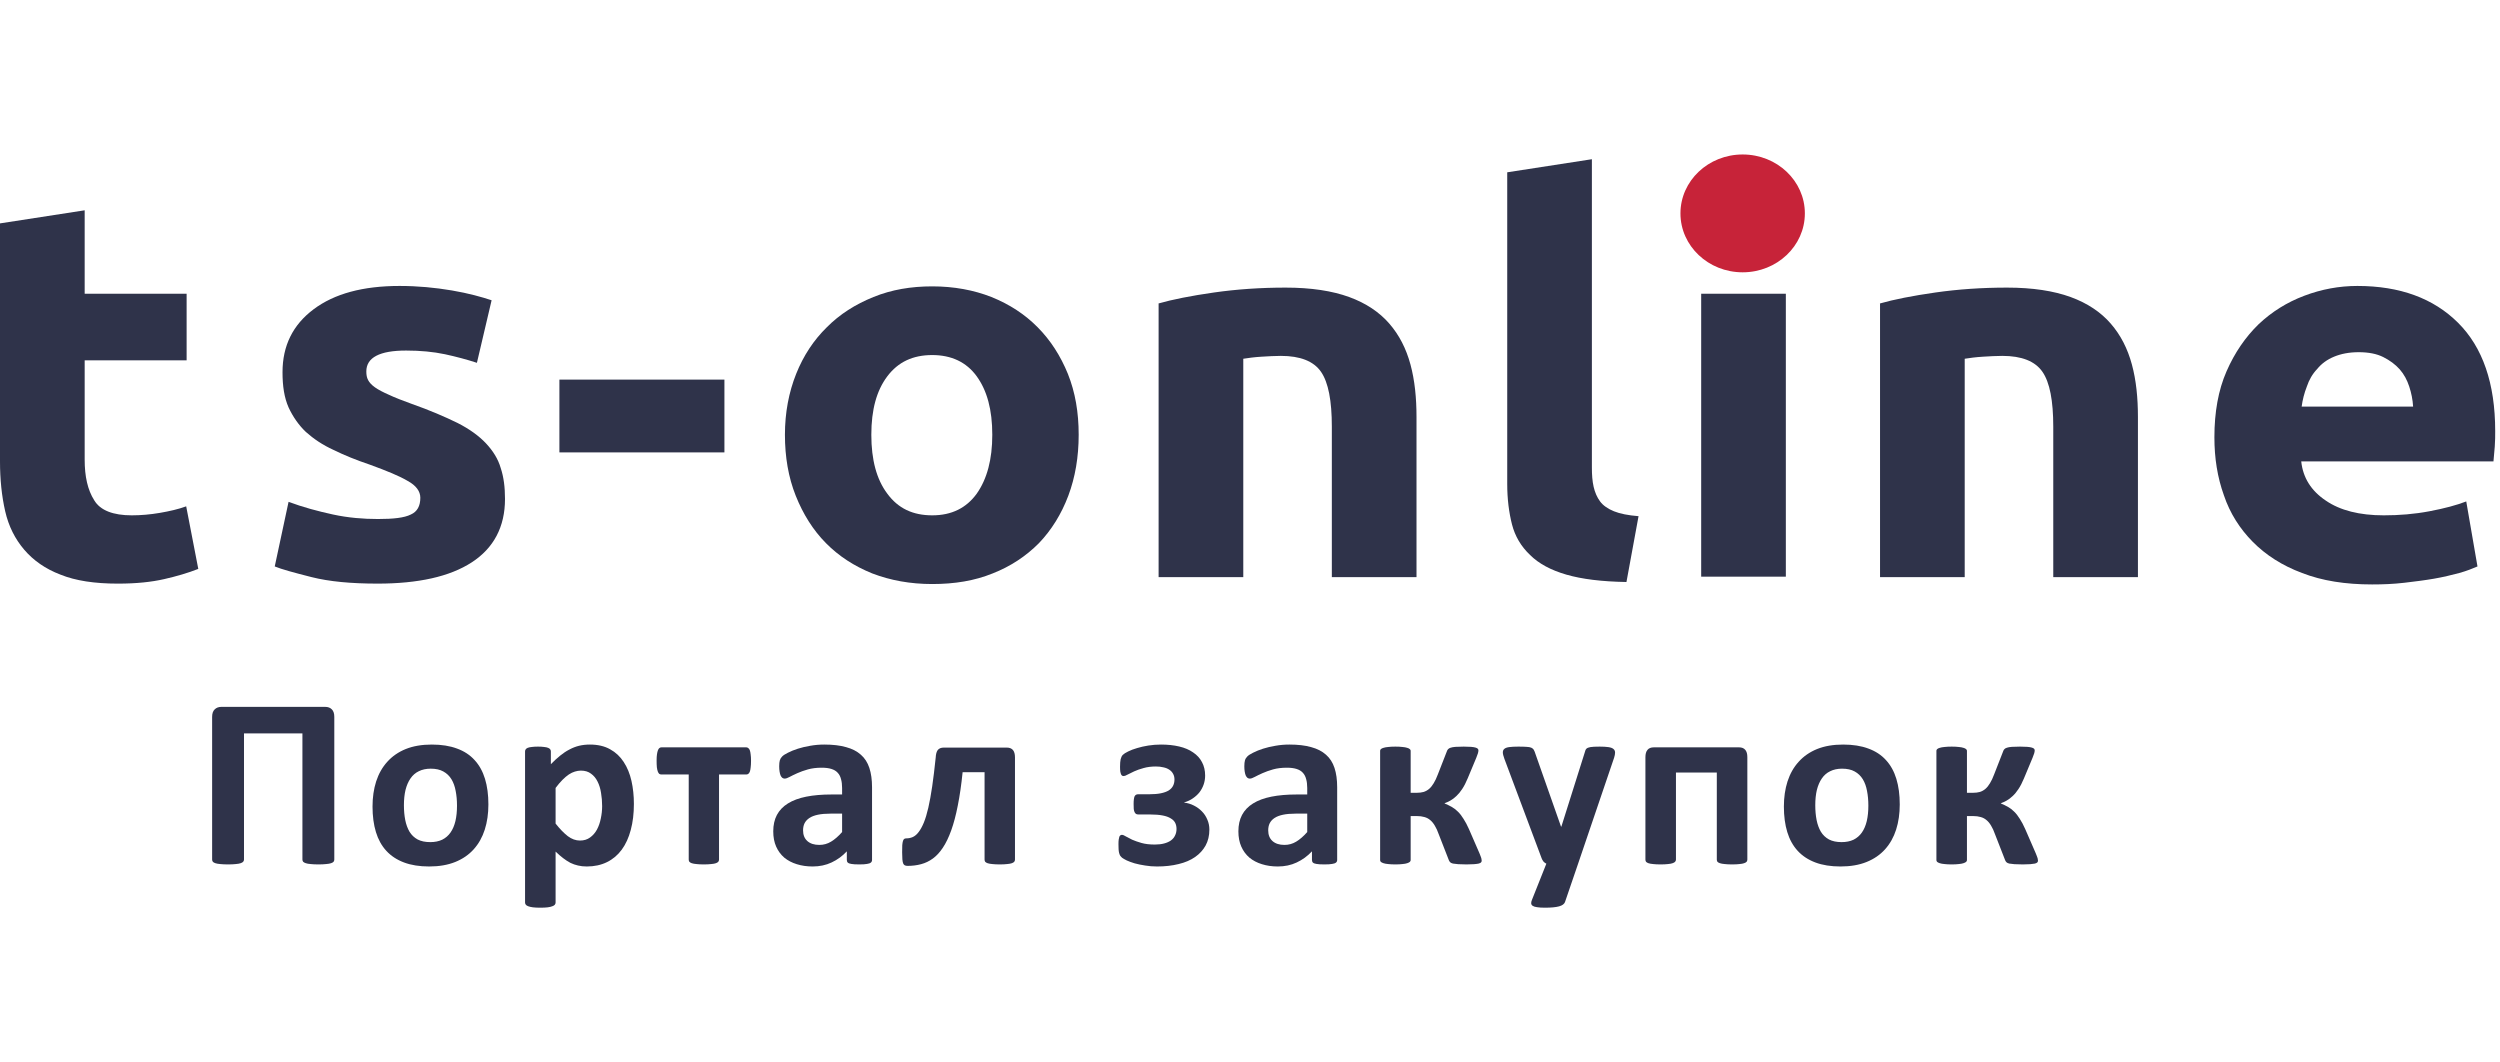
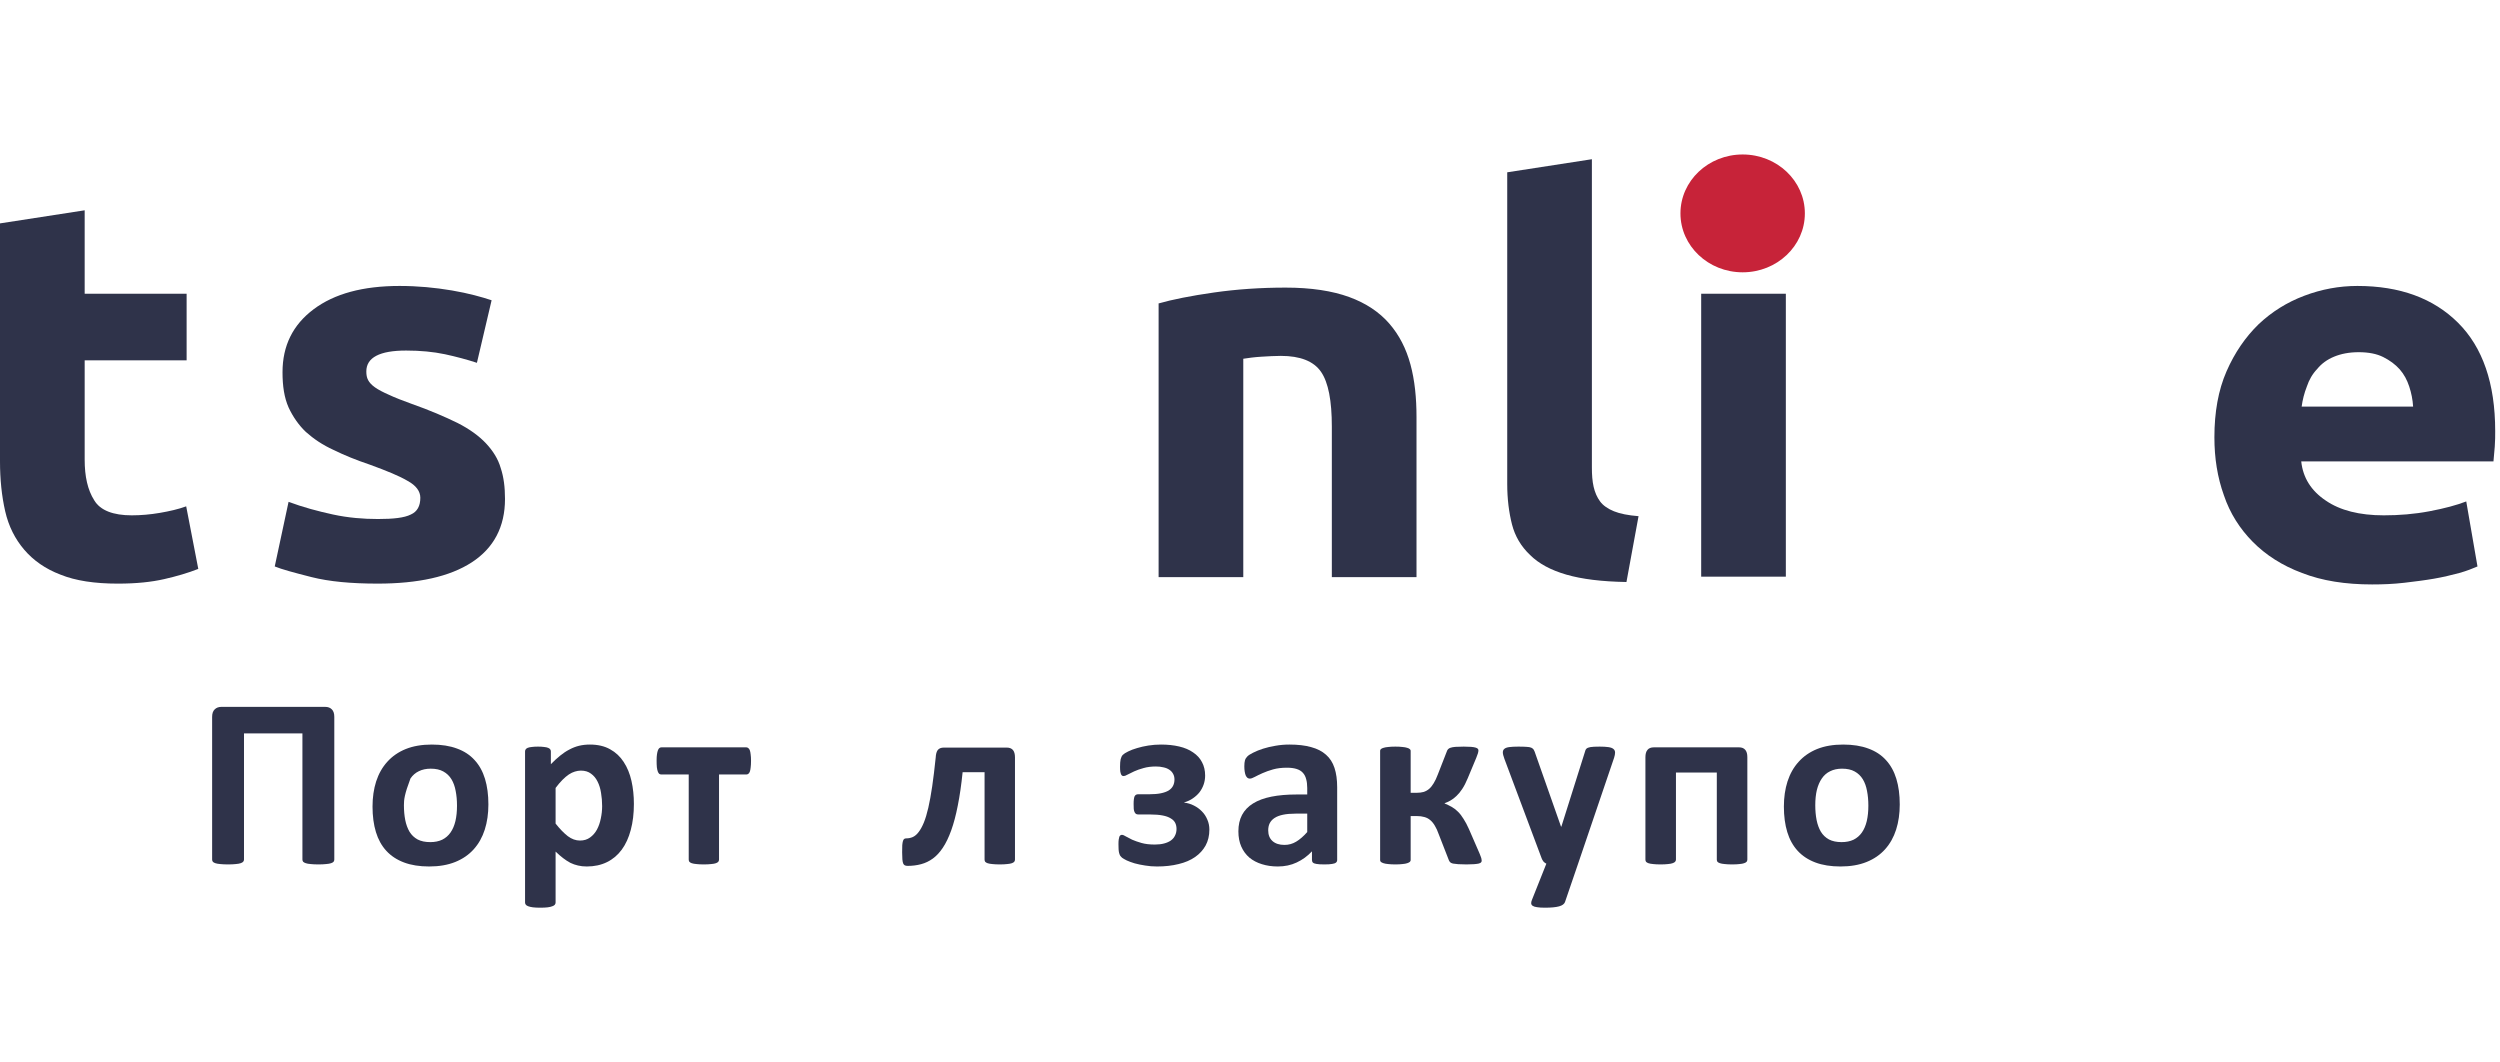
<svg xmlns="http://www.w3.org/2000/svg" class="brand-nav" width="200" height="85" viewBox="0 0 282 85" fill="none">
  <path d="M0 7.773L9.551 6.297V15.706H21.051V23.224H9.551V34.432C9.551 36.323 9.892 37.845 10.623 38.998C11.305 40.152 12.767 40.705 14.862 40.705C15.886 40.705 16.957 40.613 18.029 40.428C19.102 40.244 20.125 40.013 21.002 39.69L22.366 46.747C21.197 47.208 19.93 47.577 18.517 47.9C17.104 48.223 15.398 48.408 13.303 48.408C10.671 48.408 8.527 48.085 6.822 47.393C5.116 46.747 3.752 45.779 2.729 44.579C1.706 43.38 0.975 41.95 0.585 40.244C0.195 38.537 0 36.646 0 34.617V7.773Z" fill="#2F334A" />
  <path d="M42.637 41.12C44.392 41.12 45.61 40.982 46.341 40.613C47.072 40.29 47.413 39.644 47.413 38.722C47.413 37.984 46.925 37.338 46 36.831C45.074 36.277 43.612 35.678 41.712 34.986C40.201 34.478 38.837 33.925 37.618 33.325C36.4 32.772 35.377 32.08 34.5 31.296C33.72 30.558 33.038 29.589 32.55 28.529C32.063 27.422 31.868 26.13 31.868 24.562C31.868 21.564 33.038 19.212 35.377 17.459C37.716 15.706 40.932 14.83 45.074 14.83C47.12 14.83 49.069 15.015 50.97 15.337C52.87 15.66 54.332 16.075 55.453 16.444L53.796 23.501C52.675 23.132 51.457 22.809 50.19 22.533C48.875 22.256 47.413 22.117 45.805 22.117C42.832 22.117 41.322 22.902 41.322 24.47C41.322 24.839 41.37 25.162 41.517 25.438C41.663 25.715 41.906 25.992 42.296 26.268C42.686 26.545 43.222 26.822 43.855 27.099C44.538 27.422 45.366 27.744 46.389 28.113C48.485 28.851 50.19 29.589 51.603 30.281C52.968 30.973 54.04 31.757 54.819 32.587C55.599 33.418 56.184 34.34 56.476 35.355C56.817 36.37 56.964 37.523 56.964 38.86C56.964 41.996 55.697 44.395 53.211 46.009C50.726 47.623 47.169 48.407 42.589 48.407C39.616 48.407 37.131 48.177 35.133 47.67C33.135 47.162 31.771 46.793 30.991 46.47L32.55 39.183C34.159 39.783 35.864 40.244 37.57 40.613C39.275 40.982 40.98 41.12 42.637 41.12Z" fill="#2F334A" />
-   <path d="M63.101 25.395H81.715V33.605H63.101V25.395Z" fill="#2F334A" />
-   <path d="M121.675 31.619C121.675 34.11 121.286 36.416 120.506 38.491C119.726 40.567 118.605 42.366 117.192 43.842C115.731 45.318 113.976 46.471 111.978 47.255C109.932 48.085 107.69 48.454 105.156 48.454C102.671 48.454 100.43 48.039 98.383 47.255C96.337 46.425 94.631 45.318 93.169 43.842C91.707 42.366 90.587 40.567 89.758 38.491C88.93 36.416 88.54 34.11 88.54 31.619C88.54 29.128 88.979 26.822 89.807 24.747C90.635 22.671 91.805 20.919 93.267 19.489C94.729 18.013 96.483 16.906 98.529 16.076C100.576 15.245 102.769 14.877 105.156 14.877C107.593 14.877 109.834 15.292 111.832 16.076C113.879 16.906 115.584 18.013 117.046 19.489C118.508 20.965 119.629 22.717 120.457 24.747C121.286 26.822 121.675 29.082 121.675 31.619ZM111.93 31.619C111.93 28.806 111.345 26.638 110.175 25.023C109.006 23.409 107.3 22.625 105.156 22.625C102.964 22.625 101.307 23.409 100.089 25.023C98.871 26.638 98.286 28.806 98.286 31.619C98.286 34.433 98.871 36.647 100.089 38.261C101.307 39.921 102.964 40.705 105.156 40.705C107.349 40.705 109.006 39.875 110.175 38.261C111.345 36.6 111.93 34.386 111.93 31.619Z" fill="#2F334A" />
  <path d="M130.643 16.815C132.251 16.354 134.346 15.939 136.929 15.57C139.511 15.201 142.191 15.017 145.017 15.017C147.892 15.017 150.28 15.386 152.181 16.077C154.081 16.769 155.592 17.784 156.712 19.075C157.833 20.367 158.613 21.889 159.1 23.688C159.587 25.486 159.782 27.47 159.782 29.637V47.672H150.231V30.698C150.231 27.793 149.842 25.717 149.013 24.518C148.185 23.319 146.674 22.719 144.481 22.719C143.799 22.719 143.068 22.765 142.289 22.811C141.509 22.858 140.827 22.95 140.242 23.042V47.672H130.691V16.815H130.643Z" fill="#2F334A" />
  <path d="M183.464 48.226C180.686 48.179 178.445 47.903 176.69 47.395C174.936 46.888 173.572 46.15 172.597 45.182C171.574 44.213 170.892 43.06 170.551 41.722C170.21 40.385 170.015 38.863 170.015 37.156V2.011L179.565 0.535V35.311C179.565 36.142 179.614 36.833 179.76 37.479C179.907 38.125 180.15 38.678 180.491 39.139C180.832 39.601 181.368 39.97 182.051 40.246C182.733 40.523 183.659 40.708 184.828 40.8L183.464 48.226Z" fill="#2F334A" />
  <path d="M202.32 6.483C202.32 8.143 201.736 9.434 200.615 10.403C199.494 11.372 198.13 11.833 196.619 11.833C195.06 11.833 193.744 11.372 192.623 10.403C191.503 9.434 190.918 8.143 190.918 6.483C190.918 4.822 191.503 3.531 192.623 2.562C193.744 1.594 195.109 1.132 196.619 1.132C198.179 1.132 199.494 1.594 200.615 2.562C201.784 3.531 202.32 4.822 202.32 6.483ZM201.443 47.624H191.893V15.707H201.443V47.624Z" fill="#2F334A" />
-   <path d="M212.02 16.815C213.628 16.354 215.723 15.939 218.306 15.57C220.888 15.201 223.568 15.017 226.394 15.017C229.269 15.017 231.657 15.386 233.558 16.077C235.458 16.769 236.969 17.784 238.089 19.075C239.21 20.367 239.99 21.889 240.477 23.688C240.964 25.486 241.159 27.47 241.159 29.637V47.672H231.608V30.698C231.608 27.793 231.219 25.717 230.39 24.518C229.562 23.319 228.051 22.719 225.858 22.719C225.176 22.719 224.445 22.765 223.666 22.811C222.886 22.858 222.204 22.95 221.619 23.042V47.672H212.068V16.815H212.02Z" fill="#2F334A" />
  <path d="M249.784 31.896C249.784 29.082 250.223 26.591 251.149 24.47C252.074 22.348 253.293 20.595 254.754 19.166C256.265 17.736 257.971 16.675 259.92 15.937C261.869 15.199 263.867 14.83 265.913 14.83C270.689 14.83 274.489 16.214 277.267 18.981C280.045 21.748 281.458 25.807 281.458 31.204C281.458 31.711 281.458 32.311 281.409 32.956C281.36 33.602 281.311 34.156 281.263 34.617H259.579C259.774 36.462 260.699 37.938 262.356 39.045C263.964 40.151 266.157 40.705 268.886 40.705C270.64 40.705 272.345 40.567 274.051 40.244C275.756 39.921 277.121 39.552 278.193 39.137L279.46 46.47C278.924 46.701 278.242 46.978 277.413 47.208C276.536 47.439 275.61 47.67 274.538 47.854C273.466 48.039 272.345 48.177 271.176 48.315C269.958 48.454 268.788 48.5 267.57 48.5C264.549 48.5 261.918 48.085 259.676 47.208C257.435 46.378 255.583 45.179 254.121 43.703C252.659 42.227 251.538 40.474 250.856 38.445C250.125 36.416 249.784 34.248 249.784 31.896ZM272.199 28.436C272.151 27.652 272.004 26.914 271.761 26.176C271.517 25.438 271.176 24.793 270.689 24.239C270.201 23.686 269.568 23.224 268.837 22.855C268.106 22.486 267.18 22.302 266.059 22.302C264.987 22.302 264.062 22.486 263.282 22.809C262.502 23.132 261.869 23.593 261.382 24.193C260.846 24.747 260.456 25.438 260.212 26.176C259.92 26.914 259.725 27.698 259.627 28.436H272.199Z" fill="#2F334A" />
  <path d="M37.709 79.535C37.709 79.626 37.682 79.708 37.627 79.781C37.572 79.845 37.477 79.9 37.34 79.945C37.203 79.991 37.016 80.023 36.779 80.041C36.551 80.068 36.264 80.082 35.918 80.082C35.572 80.082 35.28 80.068 35.043 80.041C34.815 80.023 34.633 79.991 34.496 79.945C34.359 79.9 34.259 79.845 34.195 79.781C34.141 79.708 34.113 79.626 34.113 79.535V65.303H27.523V79.535C27.523 79.626 27.491 79.708 27.428 79.781C27.373 79.845 27.277 79.9 27.141 79.945C27.004 79.991 26.822 80.023 26.594 80.041C26.366 80.068 26.074 80.082 25.719 80.082C25.372 80.082 25.081 80.068 24.844 80.041C24.616 80.023 24.434 79.991 24.297 79.945C24.16 79.9 24.064 79.845 24.01 79.781C23.955 79.708 23.928 79.626 23.928 79.535V63.443C23.928 63.06 24.023 62.778 24.215 62.596C24.406 62.404 24.662 62.309 24.98 62.309H36.67C36.998 62.309 37.253 62.404 37.435 62.596C37.618 62.778 37.709 63.06 37.709 63.443V79.535Z" fill="#2F334A" />
-   <path d="M55.091 73.314C55.091 74.353 54.955 75.301 54.681 76.158C54.408 77.015 53.993 77.753 53.437 78.373C52.881 78.993 52.184 79.471 51.345 79.809C50.507 80.146 49.527 80.314 48.406 80.314C47.321 80.314 46.378 80.164 45.576 79.863C44.774 79.562 44.108 79.125 43.58 78.551C43.051 77.977 42.659 77.27 42.404 76.432C42.149 75.593 42.021 74.636 42.021 73.561C42.021 72.522 42.158 71.574 42.431 70.717C42.714 69.851 43.133 69.113 43.689 68.502C44.245 67.882 44.938 67.404 45.767 67.066C46.606 66.729 47.586 66.561 48.707 66.561C49.8 66.561 50.748 66.711 51.55 67.012C52.352 67.303 53.013 67.736 53.533 68.311C54.062 68.885 54.453 69.591 54.709 70.43C54.964 71.268 55.091 72.23 55.091 73.314ZM51.55 73.451C51.55 72.85 51.5 72.298 51.4 71.797C51.309 71.287 51.149 70.844 50.922 70.471C50.694 70.097 50.388 69.805 50.005 69.596C49.632 69.386 49.158 69.281 48.584 69.281C48.073 69.281 47.627 69.377 47.244 69.568C46.861 69.751 46.547 70.024 46.3 70.389C46.054 70.744 45.867 71.177 45.74 71.688C45.621 72.189 45.562 72.763 45.562 73.41C45.562 74.012 45.612 74.568 45.712 75.078C45.813 75.579 45.972 76.017 46.191 76.391C46.419 76.764 46.724 77.056 47.107 77.266C47.49 77.466 47.964 77.566 48.529 77.566C49.048 77.566 49.5 77.475 49.882 77.293C50.265 77.102 50.58 76.828 50.826 76.473C51.072 76.117 51.254 75.689 51.373 75.188C51.491 74.677 51.55 74.098 51.55 73.451Z" fill="#2F334A" />
+   <path d="M55.091 73.314C55.091 74.353 54.955 75.301 54.681 76.158C54.408 77.015 53.993 77.753 53.437 78.373C52.881 78.993 52.184 79.471 51.345 79.809C50.507 80.146 49.527 80.314 48.406 80.314C47.321 80.314 46.378 80.164 45.576 79.863C44.774 79.562 44.108 79.125 43.58 78.551C43.051 77.977 42.659 77.27 42.404 76.432C42.149 75.593 42.021 74.636 42.021 73.561C42.021 72.522 42.158 71.574 42.431 70.717C42.714 69.851 43.133 69.113 43.689 68.502C44.245 67.882 44.938 67.404 45.767 67.066C46.606 66.729 47.586 66.561 48.707 66.561C49.8 66.561 50.748 66.711 51.55 67.012C52.352 67.303 53.013 67.736 53.533 68.311C54.062 68.885 54.453 69.591 54.709 70.43C54.964 71.268 55.091 72.23 55.091 73.314ZM51.55 73.451C51.55 72.85 51.5 72.298 51.4 71.797C51.309 71.287 51.149 70.844 50.922 70.471C50.694 70.097 50.388 69.805 50.005 69.596C49.632 69.386 49.158 69.281 48.584 69.281C48.073 69.281 47.627 69.377 47.244 69.568C46.861 69.751 46.547 70.024 46.3 70.389C45.621 72.189 45.562 72.763 45.562 73.41C45.562 74.012 45.612 74.568 45.712 75.078C45.813 75.579 45.972 76.017 46.191 76.391C46.419 76.764 46.724 77.056 47.107 77.266C47.49 77.466 47.964 77.566 48.529 77.566C49.048 77.566 49.5 77.475 49.882 77.293C50.265 77.102 50.58 76.828 50.826 76.473C51.072 76.117 51.254 75.689 51.373 75.188C51.491 74.677 51.55 74.098 51.55 73.451Z" fill="#2F334A" />
  <path d="M71.503 73.26C71.503 74.344 71.385 75.324 71.148 76.199C70.92 77.065 70.583 77.803 70.136 78.414C69.689 79.025 69.133 79.494 68.468 79.822C67.803 80.15 67.041 80.314 66.185 80.314C65.829 80.314 65.501 80.278 65.2 80.205C64.909 80.141 64.622 80.041 64.339 79.904C64.066 79.758 63.792 79.581 63.519 79.371C63.245 79.162 62.963 78.915 62.671 78.633V84.375C62.671 84.466 62.644 84.548 62.589 84.621C62.534 84.694 62.439 84.753 62.302 84.799C62.174 84.853 62.001 84.894 61.782 84.922C61.564 84.949 61.286 84.963 60.948 84.963C60.611 84.963 60.333 84.949 60.114 84.922C59.896 84.894 59.718 84.853 59.581 84.799C59.454 84.753 59.362 84.694 59.308 84.621C59.253 84.548 59.226 84.466 59.226 84.375V67.34C59.226 67.249 59.249 67.171 59.294 67.107C59.34 67.034 59.417 66.975 59.527 66.93C59.645 66.884 59.795 66.852 59.978 66.834C60.169 66.807 60.406 66.793 60.689 66.793C60.962 66.793 61.19 66.807 61.372 66.834C61.564 66.852 61.714 66.884 61.823 66.93C61.942 66.975 62.024 67.034 62.069 67.107C62.115 67.171 62.138 67.249 62.138 67.34V68.775C62.493 68.411 62.84 68.092 63.177 67.818C63.523 67.536 63.874 67.303 64.23 67.121C64.585 66.93 64.95 66.788 65.323 66.697C65.706 66.606 66.112 66.561 66.54 66.561C67.433 66.561 68.195 66.738 68.823 67.094C69.452 67.44 69.963 67.919 70.355 68.529C70.756 69.14 71.047 69.851 71.23 70.662C71.412 71.473 71.503 72.339 71.503 73.26ZM67.921 73.506C67.921 72.986 67.88 72.49 67.798 72.016C67.725 71.533 67.593 71.104 67.402 70.731C67.219 70.357 66.973 70.061 66.663 69.842C66.362 69.614 65.984 69.5 65.528 69.5C65.301 69.5 65.073 69.537 64.845 69.609C64.626 69.673 64.398 69.783 64.161 69.938C63.934 70.092 63.697 70.293 63.45 70.539C63.204 70.785 62.944 71.091 62.671 71.455V75.475C63.154 76.085 63.614 76.559 64.052 76.897C64.49 77.225 64.945 77.389 65.419 77.389C65.866 77.389 66.244 77.275 66.554 77.047C66.873 76.819 67.133 76.523 67.333 76.158C67.534 75.784 67.68 75.365 67.771 74.9C67.871 74.436 67.921 73.971 67.921 73.506Z" fill="#2F334A" />
  <path d="M84.716 68.393C84.716 68.693 84.702 68.944 84.675 69.144C84.656 69.345 84.624 69.505 84.579 69.623C84.533 69.742 84.474 69.824 84.401 69.869C84.337 69.915 84.264 69.938 84.182 69.938H81.106V79.535C81.106 79.626 81.079 79.708 81.024 79.781C80.969 79.845 80.878 79.9 80.751 79.945C80.623 79.991 80.445 80.023 80.218 80.041C79.999 80.068 79.721 80.082 79.384 80.082C79.055 80.082 78.782 80.068 78.563 80.041C78.344 80.023 78.167 79.991 78.03 79.945C77.903 79.9 77.811 79.845 77.757 79.781C77.711 79.708 77.688 79.626 77.688 79.535V69.938H74.612C74.521 69.938 74.439 69.915 74.366 69.869C74.302 69.814 74.248 69.728 74.202 69.609C74.156 69.491 74.12 69.327 74.093 69.117C74.074 68.908 74.065 68.652 74.065 68.352C74.065 68.078 74.079 67.85 74.106 67.668C74.134 67.477 74.17 67.322 74.216 67.203C74.261 67.085 74.316 67.003 74.38 66.957C74.444 66.902 74.521 66.875 74.612 66.875H84.182C84.264 66.875 84.337 66.902 84.401 66.957C84.474 67.003 84.533 67.085 84.579 67.203C84.624 67.322 84.656 67.481 84.675 67.682C84.702 67.873 84.716 68.11 84.716 68.393Z" fill="#2F334A" />
-   <path d="M98.366 79.576C98.366 79.704 98.32 79.804 98.229 79.877C98.138 79.95 97.992 80 97.791 80.027C97.6 80.064 97.313 80.082 96.93 80.082C96.52 80.082 96.219 80.064 96.028 80.027C95.845 80 95.713 79.95 95.631 79.877C95.558 79.804 95.522 79.704 95.522 79.576V78.606C95.021 79.143 94.446 79.562 93.799 79.863C93.161 80.164 92.45 80.314 91.666 80.314C91.019 80.314 90.422 80.228 89.875 80.055C89.338 79.891 88.868 79.644 88.467 79.316C88.075 78.979 87.77 78.564 87.551 78.072C87.332 77.58 87.223 77.006 87.223 76.35C87.223 75.639 87.36 75.023 87.633 74.504C87.916 73.975 88.331 73.542 88.877 73.205C89.433 72.859 90.121 72.603 90.942 72.439C91.762 72.275 92.715 72.193 93.799 72.193H94.989V71.455C94.989 71.072 94.948 70.74 94.866 70.457C94.793 70.165 94.665 69.924 94.483 69.732C94.31 69.541 94.073 69.4 93.772 69.309C93.48 69.217 93.116 69.172 92.678 69.172C92.104 69.172 91.589 69.236 91.133 69.363C90.687 69.491 90.29 69.632 89.944 69.787C89.597 69.942 89.306 70.083 89.069 70.211C88.841 70.338 88.654 70.402 88.508 70.402C88.408 70.402 88.317 70.37 88.235 70.307C88.162 70.243 88.098 70.152 88.043 70.033C87.998 69.915 87.961 69.769 87.934 69.596C87.907 69.422 87.893 69.231 87.893 69.022C87.893 68.739 87.916 68.516 87.961 68.352C88.007 68.188 88.094 68.042 88.221 67.914C88.349 67.777 88.572 67.632 88.891 67.477C89.21 67.312 89.584 67.162 90.012 67.025C90.441 66.889 90.905 66.779 91.407 66.697C91.917 66.606 92.441 66.561 92.979 66.561C93.936 66.561 94.752 66.656 95.426 66.848C96.11 67.03 96.67 67.317 97.108 67.709C97.545 68.092 97.864 68.588 98.065 69.199C98.265 69.81 98.366 70.534 98.366 71.373V79.576ZM94.989 74.353H93.676C93.12 74.353 92.646 74.394 92.254 74.477C91.862 74.559 91.543 74.682 91.297 74.846C91.051 75.01 90.869 75.21 90.75 75.447C90.641 75.675 90.586 75.939 90.586 76.24C90.586 76.751 90.746 77.152 91.065 77.443C91.393 77.735 91.844 77.881 92.418 77.881C92.901 77.881 93.344 77.758 93.745 77.512C94.155 77.266 94.569 76.906 94.989 76.432V74.353Z" fill="#2F334A" />
  <path d="M114.49 79.535C114.49 79.626 114.463 79.708 114.408 79.781C114.354 79.845 114.262 79.9 114.135 79.945C114.007 79.991 113.829 80.023 113.602 80.041C113.383 80.068 113.109 80.082 112.781 80.082C112.444 80.082 112.161 80.068 111.934 80.041C111.715 80.023 111.537 79.991 111.4 79.945C111.273 79.9 111.182 79.845 111.127 79.781C111.081 79.708 111.059 79.626 111.059 79.535V69.678H108.584C108.438 71.109 108.256 72.367 108.037 73.451C107.827 74.527 107.581 75.456 107.299 76.24C107.016 77.024 106.702 77.676 106.355 78.195C106.018 78.706 105.645 79.111 105.234 79.412C104.824 79.713 104.378 79.927 103.895 80.055C103.421 80.182 102.919 80.246 102.391 80.246C102.263 80.246 102.158 80.228 102.076 80.191C101.994 80.155 101.93 80.087 101.885 79.986C101.839 79.877 101.807 79.722 101.789 79.522C101.771 79.321 101.762 79.057 101.762 78.728C101.762 78.391 101.766 78.118 101.775 77.908C101.794 77.699 101.821 77.539 101.857 77.43C101.894 77.311 101.944 77.234 102.008 77.197C102.072 77.161 102.149 77.143 102.24 77.143C102.495 77.143 102.737 77.092 102.965 76.992C103.202 76.883 103.421 76.696 103.621 76.432C103.831 76.158 104.027 75.803 104.209 75.365C104.391 74.919 104.56 74.358 104.715 73.684C104.87 73.009 105.016 72.207 105.152 71.277C105.289 70.338 105.421 69.249 105.549 68.01C105.567 67.636 105.645 67.358 105.781 67.176C105.927 66.993 106.16 66.902 106.479 66.902H113.547C113.866 66.902 114.103 66.993 114.258 67.176C114.413 67.358 114.49 67.636 114.49 68.01V79.535Z" fill="#2F334A" />
  <path d="M136.417 76.158C136.417 76.833 136.276 77.43 135.993 77.949C135.711 78.46 135.314 78.893 134.804 79.248C134.293 79.603 133.674 79.868 132.945 80.041C132.224 80.223 131.413 80.314 130.511 80.314C130.046 80.314 129.599 80.278 129.171 80.205C128.743 80.141 128.346 80.059 127.982 79.959C127.626 79.85 127.33 79.74 127.093 79.631C126.856 79.512 126.683 79.412 126.573 79.33C126.473 79.239 126.396 79.152 126.341 79.07C126.295 78.979 126.259 78.879 126.232 78.769C126.204 78.66 126.186 78.528 126.177 78.373C126.168 78.209 126.163 78.013 126.163 77.785C126.163 77.576 126.172 77.407 126.191 77.279C126.209 77.152 126.232 77.047 126.259 76.965C126.295 76.883 126.336 76.828 126.382 76.801C126.428 76.764 126.482 76.746 126.546 76.746C126.665 76.746 126.815 76.805 126.997 76.924C127.189 77.033 127.426 77.156 127.708 77.293C128 77.421 128.351 77.544 128.761 77.662C129.18 77.781 129.682 77.84 130.265 77.84C130.666 77.84 131.017 77.799 131.318 77.717C131.627 77.635 131.883 77.521 132.083 77.375C132.293 77.22 132.448 77.033 132.548 76.814C132.657 76.596 132.712 76.35 132.712 76.076C132.712 75.821 132.662 75.593 132.562 75.393C132.461 75.192 132.293 75.023 132.056 74.887C131.828 74.741 131.523 74.632 131.14 74.559C130.766 74.486 130.306 74.449 129.759 74.449H128.446C128.328 74.449 128.232 74.431 128.159 74.394C128.086 74.349 128.027 74.281 127.982 74.189C127.936 74.098 127.904 73.975 127.886 73.82C127.877 73.665 127.872 73.478 127.872 73.26C127.872 73.05 127.881 72.877 127.9 72.74C127.918 72.594 127.945 72.481 127.982 72.398C128.027 72.316 128.082 72.257 128.146 72.221C128.219 72.184 128.305 72.166 128.405 72.166H129.677C130.169 72.166 130.593 72.13 130.948 72.057C131.304 71.984 131.596 71.879 131.823 71.742C132.051 71.596 132.215 71.423 132.316 71.223C132.425 71.013 132.48 70.772 132.48 70.498C132.48 70.261 132.43 70.051 132.329 69.869C132.229 69.678 132.088 69.523 131.905 69.404C131.723 69.277 131.5 69.186 131.236 69.131C130.98 69.067 130.698 69.035 130.388 69.035C129.868 69.035 129.404 69.094 128.993 69.213C128.592 69.322 128.241 69.445 127.941 69.582C127.64 69.719 127.389 69.842 127.189 69.951C126.997 70.061 126.851 70.115 126.751 70.115C126.696 70.115 126.646 70.106 126.601 70.088C126.555 70.061 126.51 70.01 126.464 69.938C126.428 69.856 126.396 69.746 126.368 69.609C126.35 69.473 126.341 69.29 126.341 69.062C126.341 68.707 126.364 68.424 126.409 68.215C126.464 67.996 126.546 67.832 126.655 67.723C126.774 67.604 126.974 67.477 127.257 67.34C127.549 67.194 127.886 67.066 128.269 66.957C128.661 66.838 129.085 66.743 129.54 66.67C130.005 66.597 130.479 66.561 130.962 66.561C131.71 66.561 132.393 66.633 133.013 66.779C133.633 66.925 134.157 67.148 134.585 67.449C135.023 67.741 135.355 68.106 135.583 68.543C135.82 68.981 135.939 69.486 135.939 70.061C135.939 70.407 135.884 70.74 135.775 71.059C135.665 71.378 135.51 71.669 135.31 71.934C135.109 72.189 134.863 72.417 134.571 72.617C134.289 72.818 133.961 72.973 133.587 73.082L133.573 73.109C133.965 73.155 134.33 73.264 134.667 73.438C135.014 73.611 135.314 73.829 135.57 74.094C135.834 74.358 136.039 74.668 136.185 75.023C136.34 75.37 136.417 75.748 136.417 76.158Z" fill="#2F334A" />
  <path d="M150.833 79.576C150.833 79.704 150.787 79.804 150.696 79.877C150.605 79.95 150.459 80 150.259 80.027C150.067 80.064 149.78 80.082 149.397 80.082C148.987 80.082 148.686 80.064 148.495 80.027C148.313 80 148.18 79.95 148.098 79.877C148.026 79.804 147.989 79.704 147.989 79.576V78.606C147.488 79.143 146.914 79.562 146.266 79.863C145.628 80.164 144.917 80.314 144.134 80.314C143.486 80.314 142.889 80.228 142.343 80.055C141.805 79.891 141.335 79.644 140.934 79.316C140.542 78.979 140.237 78.564 140.018 78.072C139.8 77.58 139.69 77.006 139.69 76.35C139.69 75.639 139.827 75.023 140.1 74.504C140.383 73.975 140.798 73.542 141.345 73.205C141.901 72.859 142.589 72.603 143.409 72.439C144.229 72.275 145.182 72.193 146.266 72.193H147.456V71.455C147.456 71.072 147.415 70.74 147.333 70.457C147.26 70.165 147.132 69.924 146.95 69.732C146.777 69.541 146.54 69.4 146.239 69.309C145.947 69.217 145.583 69.172 145.145 69.172C144.571 69.172 144.056 69.236 143.6 69.363C143.154 69.491 142.757 69.632 142.411 69.787C142.065 69.942 141.773 70.083 141.536 70.211C141.308 70.338 141.121 70.402 140.975 70.402C140.875 70.402 140.784 70.37 140.702 70.307C140.629 70.243 140.565 70.152 140.511 70.033C140.465 69.915 140.429 69.769 140.401 69.596C140.374 69.422 140.36 69.231 140.36 69.022C140.36 68.739 140.383 68.516 140.429 68.352C140.474 68.188 140.561 68.042 140.688 67.914C140.816 67.777 141.039 67.632 141.358 67.477C141.677 67.312 142.051 67.162 142.479 67.025C142.908 66.889 143.373 66.779 143.874 66.697C144.384 66.606 144.908 66.561 145.446 66.561C146.403 66.561 147.219 66.656 147.893 66.848C148.577 67.03 149.137 67.317 149.575 67.709C150.012 68.092 150.332 68.588 150.532 69.199C150.733 69.81 150.833 70.534 150.833 71.373V79.576ZM147.456 74.353H146.143C145.587 74.353 145.113 74.394 144.721 74.477C144.33 74.559 144.011 74.682 143.764 74.846C143.518 75.01 143.336 75.21 143.218 75.447C143.108 75.675 143.054 75.939 143.054 76.24C143.054 76.751 143.213 77.152 143.532 77.443C143.86 77.735 144.311 77.881 144.886 77.881C145.369 77.881 145.811 77.758 146.212 77.512C146.622 77.266 147.037 76.906 147.456 76.432V74.353Z" fill="#2F334A" />
  <path d="M167.135 79.672C167.135 79.745 167.108 79.809 167.053 79.863C167.008 79.909 166.921 79.95 166.793 79.986C166.666 80.014 166.488 80.037 166.26 80.055C166.041 80.073 165.763 80.082 165.426 80.082C165.043 80.082 164.729 80.073 164.483 80.055C164.237 80.037 164.041 80.014 163.895 79.986C163.749 79.95 163.644 79.9 163.58 79.836C163.517 79.772 163.467 79.695 163.43 79.603L162.295 76.691C162.159 76.299 162.008 75.971 161.844 75.707C161.689 75.443 161.516 75.233 161.325 75.078C161.133 74.914 160.914 74.8 160.668 74.736C160.422 74.663 160.14 74.627 159.821 74.627H159.123V79.603C159.123 79.667 159.092 79.731 159.028 79.795C158.964 79.85 158.864 79.9 158.727 79.945C158.59 79.991 158.413 80.023 158.194 80.041C157.975 80.068 157.711 80.082 157.401 80.082C157.082 80.082 156.813 80.068 156.594 80.041C156.375 80.023 156.198 79.991 156.061 79.945C155.924 79.9 155.824 79.85 155.76 79.795C155.705 79.731 155.678 79.667 155.678 79.603V67.258C155.678 67.194 155.705 67.135 155.76 67.08C155.824 67.016 155.924 66.966 156.061 66.93C156.198 66.884 156.375 66.852 156.594 66.834C156.813 66.807 157.082 66.793 157.401 66.793C157.711 66.793 157.975 66.807 158.194 66.834C158.413 66.852 158.59 66.884 158.727 66.93C158.864 66.966 158.964 67.016 159.028 67.08C159.092 67.135 159.123 67.194 159.123 67.258V72.002H159.821C160.103 72.002 160.358 71.97 160.586 71.906C160.814 71.833 161.019 71.719 161.202 71.564C161.393 71.4 161.566 71.186 161.721 70.922C161.885 70.658 162.04 70.329 162.186 69.938L163.211 67.312C163.239 67.221 163.284 67.144 163.348 67.08C163.412 67.007 163.508 66.953 163.635 66.916C163.772 66.87 163.954 66.838 164.182 66.82C164.419 66.802 164.729 66.793 165.112 66.793C165.449 66.793 165.722 66.802 165.932 66.82C166.151 66.838 166.319 66.866 166.438 66.902C166.566 66.939 166.652 66.984 166.698 67.039C166.743 67.085 166.766 67.144 166.766 67.217C166.766 67.308 166.748 67.417 166.711 67.545C166.675 67.672 166.611 67.846 166.52 68.064L165.549 70.389C165.358 70.853 165.153 71.25 164.934 71.578C164.724 71.897 164.506 72.162 164.278 72.371C164.059 72.581 163.836 72.749 163.608 72.877C163.38 73.005 163.161 73.105 162.952 73.178V73.205C163.234 73.324 163.498 73.451 163.745 73.588C163.991 73.725 164.223 73.902 164.442 74.121C164.67 74.34 164.884 74.613 165.084 74.941C165.294 75.26 165.499 75.648 165.7 76.103L166.889 78.838C166.944 78.956 166.985 79.061 167.012 79.152C167.049 79.234 167.076 79.312 167.094 79.385C167.112 79.449 167.121 79.503 167.121 79.549C167.131 79.594 167.135 79.635 167.135 79.672Z" fill="#2F334A" />
  <path d="M178.01 80L176.533 84.32C176.451 84.548 176.228 84.712 175.863 84.812C175.499 84.913 174.965 84.963 174.264 84.963C173.899 84.963 173.607 84.945 173.389 84.908C173.17 84.881 173.006 84.831 172.896 84.758C172.787 84.685 172.728 84.594 172.719 84.484C172.71 84.375 172.737 84.243 172.801 84.088L174.428 80C174.309 79.945 174.2 79.863 174.1 79.754C174.008 79.635 173.94 79.512 173.895 79.385L169.697 68.174C169.579 67.855 169.52 67.613 169.52 67.449C169.52 67.276 169.574 67.144 169.684 67.053C169.793 66.953 169.975 66.884 170.23 66.848C170.495 66.811 170.841 66.793 171.27 66.793C171.661 66.793 171.971 66.802 172.199 66.82C172.427 66.829 172.605 66.861 172.732 66.916C172.86 66.971 172.956 67.057 173.02 67.176C173.083 67.285 173.147 67.445 173.211 67.654L176.082 75.816H176.123L178.748 67.49C178.803 67.253 178.871 67.098 178.953 67.025C179.044 66.943 179.19 66.884 179.391 66.848C179.591 66.811 179.942 66.793 180.443 66.793C180.835 66.793 181.159 66.811 181.414 66.848C181.678 66.884 181.87 66.953 181.988 67.053C182.116 67.153 182.18 67.29 182.18 67.463C182.18 67.627 182.143 67.823 182.07 68.051L178.01 80Z" fill="#2F334A" />
  <path d="M197.101 79.535C197.101 79.626 197.074 79.708 197.019 79.781C196.964 79.845 196.869 79.9 196.732 79.945C196.604 79.991 196.431 80.023 196.212 80.041C195.994 80.068 195.716 80.082 195.379 80.082C195.05 80.082 194.772 80.068 194.545 80.041C194.326 80.023 194.148 79.991 194.011 79.945C193.875 79.9 193.779 79.845 193.724 79.781C193.679 79.708 193.656 79.626 193.656 79.535V69.719H189.048V79.535C189.048 79.626 189.017 79.708 188.953 79.781C188.898 79.845 188.802 79.9 188.666 79.945C188.538 79.991 188.365 80.023 188.146 80.041C187.927 80.068 187.649 80.082 187.312 80.082C186.975 80.082 186.697 80.068 186.478 80.041C186.259 80.023 186.082 79.991 185.945 79.945C185.817 79.9 185.726 79.845 185.671 79.781C185.626 79.708 185.603 79.626 185.603 79.535V67.982C185.603 67.618 185.681 67.344 185.836 67.162C185.99 66.971 186.232 66.875 186.56 66.875H196.158C196.477 66.875 196.714 66.971 196.869 67.162C197.024 67.344 197.101 67.618 197.101 67.982V79.535Z" fill="#2F334A" />
  <path d="M214.292 73.314C214.292 74.353 214.155 75.301 213.882 76.158C213.609 77.015 213.194 77.753 212.638 78.373C212.082 78.993 211.385 79.471 210.546 79.809C209.708 80.146 208.728 80.314 207.607 80.314C206.522 80.314 205.579 80.164 204.777 79.863C203.974 79.562 203.309 79.125 202.78 78.551C202.252 77.977 201.86 77.27 201.605 76.432C201.349 75.593 201.222 74.636 201.222 73.561C201.222 72.522 201.359 71.574 201.632 70.717C201.915 69.851 202.334 69.113 202.89 68.502C203.446 67.882 204.139 67.404 204.968 67.066C205.807 66.729 206.786 66.561 207.907 66.561C209.001 66.561 209.949 66.711 210.751 67.012C211.553 67.303 212.214 67.736 212.734 68.311C213.262 68.885 213.654 69.591 213.909 70.43C214.165 71.268 214.292 72.23 214.292 73.314ZM210.751 73.451C210.751 72.85 210.701 72.298 210.601 71.797C210.51 71.287 210.35 70.844 210.122 70.471C209.894 70.097 209.589 69.805 209.206 69.596C208.833 69.386 208.359 69.281 207.784 69.281C207.274 69.281 206.827 69.377 206.445 69.568C206.062 69.751 205.747 70.024 205.501 70.389C205.255 70.744 205.068 71.177 204.941 71.688C204.822 72.189 204.763 72.763 204.763 73.41C204.763 74.012 204.813 74.568 204.913 75.078C205.014 75.579 205.173 76.017 205.392 76.391C205.62 76.764 205.925 77.056 206.308 77.266C206.691 77.466 207.165 77.566 207.73 77.566C208.249 77.566 208.7 77.475 209.083 77.293C209.466 77.102 209.78 76.828 210.027 76.473C210.273 76.117 210.455 75.689 210.573 75.188C210.692 74.677 210.751 74.098 210.751 73.451Z" fill="#2F334A" />
-   <path d="M229.884 79.672C229.884 79.745 229.856 79.809 229.802 79.863C229.756 79.909 229.669 79.95 229.542 79.986C229.414 80.014 229.236 80.037 229.009 80.055C228.79 80.073 228.512 80.082 228.175 80.082C227.792 80.082 227.477 80.073 227.231 80.055C226.985 80.037 226.789 80.014 226.643 79.986C226.498 79.95 226.393 79.9 226.329 79.836C226.265 79.772 226.215 79.695 226.179 79.603L225.044 76.691C224.907 76.299 224.757 75.971 224.593 75.707C224.438 75.443 224.264 75.233 224.073 75.078C223.882 74.914 223.663 74.8 223.417 74.736C223.171 74.663 222.888 74.627 222.569 74.627H221.872V79.603C221.872 79.667 221.84 79.731 221.776 79.795C221.712 79.85 221.612 79.9 221.475 79.945C221.339 79.991 221.161 80.023 220.942 80.041C220.723 80.068 220.459 80.082 220.149 80.082C219.83 80.082 219.561 80.068 219.343 80.041C219.124 80.023 218.946 79.991 218.809 79.945C218.673 79.9 218.572 79.85 218.509 79.795C218.454 79.731 218.427 79.667 218.427 79.603V67.258C218.427 67.194 218.454 67.135 218.509 67.08C218.572 67.016 218.673 66.966 218.809 66.93C218.946 66.884 219.124 66.852 219.343 66.834C219.561 66.807 219.83 66.793 220.149 66.793C220.459 66.793 220.723 66.807 220.942 66.834C221.161 66.852 221.339 66.884 221.475 66.93C221.612 66.966 221.712 67.016 221.776 67.08C221.84 67.135 221.872 67.194 221.872 67.258V72.002H222.569C222.852 72.002 223.107 71.97 223.335 71.906C223.563 71.833 223.768 71.719 223.95 71.564C224.141 71.4 224.315 71.186 224.47 70.922C224.634 70.658 224.789 70.329 224.934 69.938L225.96 67.312C225.987 67.221 226.033 67.144 226.096 67.08C226.16 67.007 226.256 66.953 226.384 66.916C226.52 66.87 226.703 66.838 226.93 66.82C227.167 66.802 227.477 66.793 227.86 66.793C228.197 66.793 228.471 66.802 228.68 66.82C228.899 66.838 229.068 66.866 229.186 66.902C229.314 66.939 229.401 66.984 229.446 67.039C229.492 67.085 229.514 67.144 229.514 67.217C229.514 67.308 229.496 67.417 229.46 67.545C229.423 67.672 229.36 67.846 229.268 68.064L228.298 70.389C228.106 70.853 227.901 71.25 227.682 71.578C227.473 71.897 227.254 72.162 227.026 72.371C226.807 72.581 226.584 72.749 226.356 72.877C226.128 73.005 225.91 73.105 225.7 73.178V73.205C225.983 73.324 226.247 73.451 226.493 73.588C226.739 73.725 226.971 73.902 227.19 74.121C227.418 74.34 227.632 74.613 227.833 74.941C228.042 75.26 228.248 75.648 228.448 76.103L229.637 78.838C229.692 78.956 229.733 79.061 229.761 79.152C229.797 79.234 229.824 79.312 229.843 79.385C229.861 79.449 229.87 79.503 229.87 79.549C229.879 79.594 229.884 79.635 229.884 79.672Z" fill="#2F334A" />
  <path d="M196.572 13.292C200.447 13.292 203.588 10.317 203.588 6.646C203.588 2.976 200.447 0 196.572 0C192.696 0 189.555 2.976 189.555 6.646C189.555 10.317 192.696 13.292 196.572 13.292Z" fill="#C72339" />
</svg>